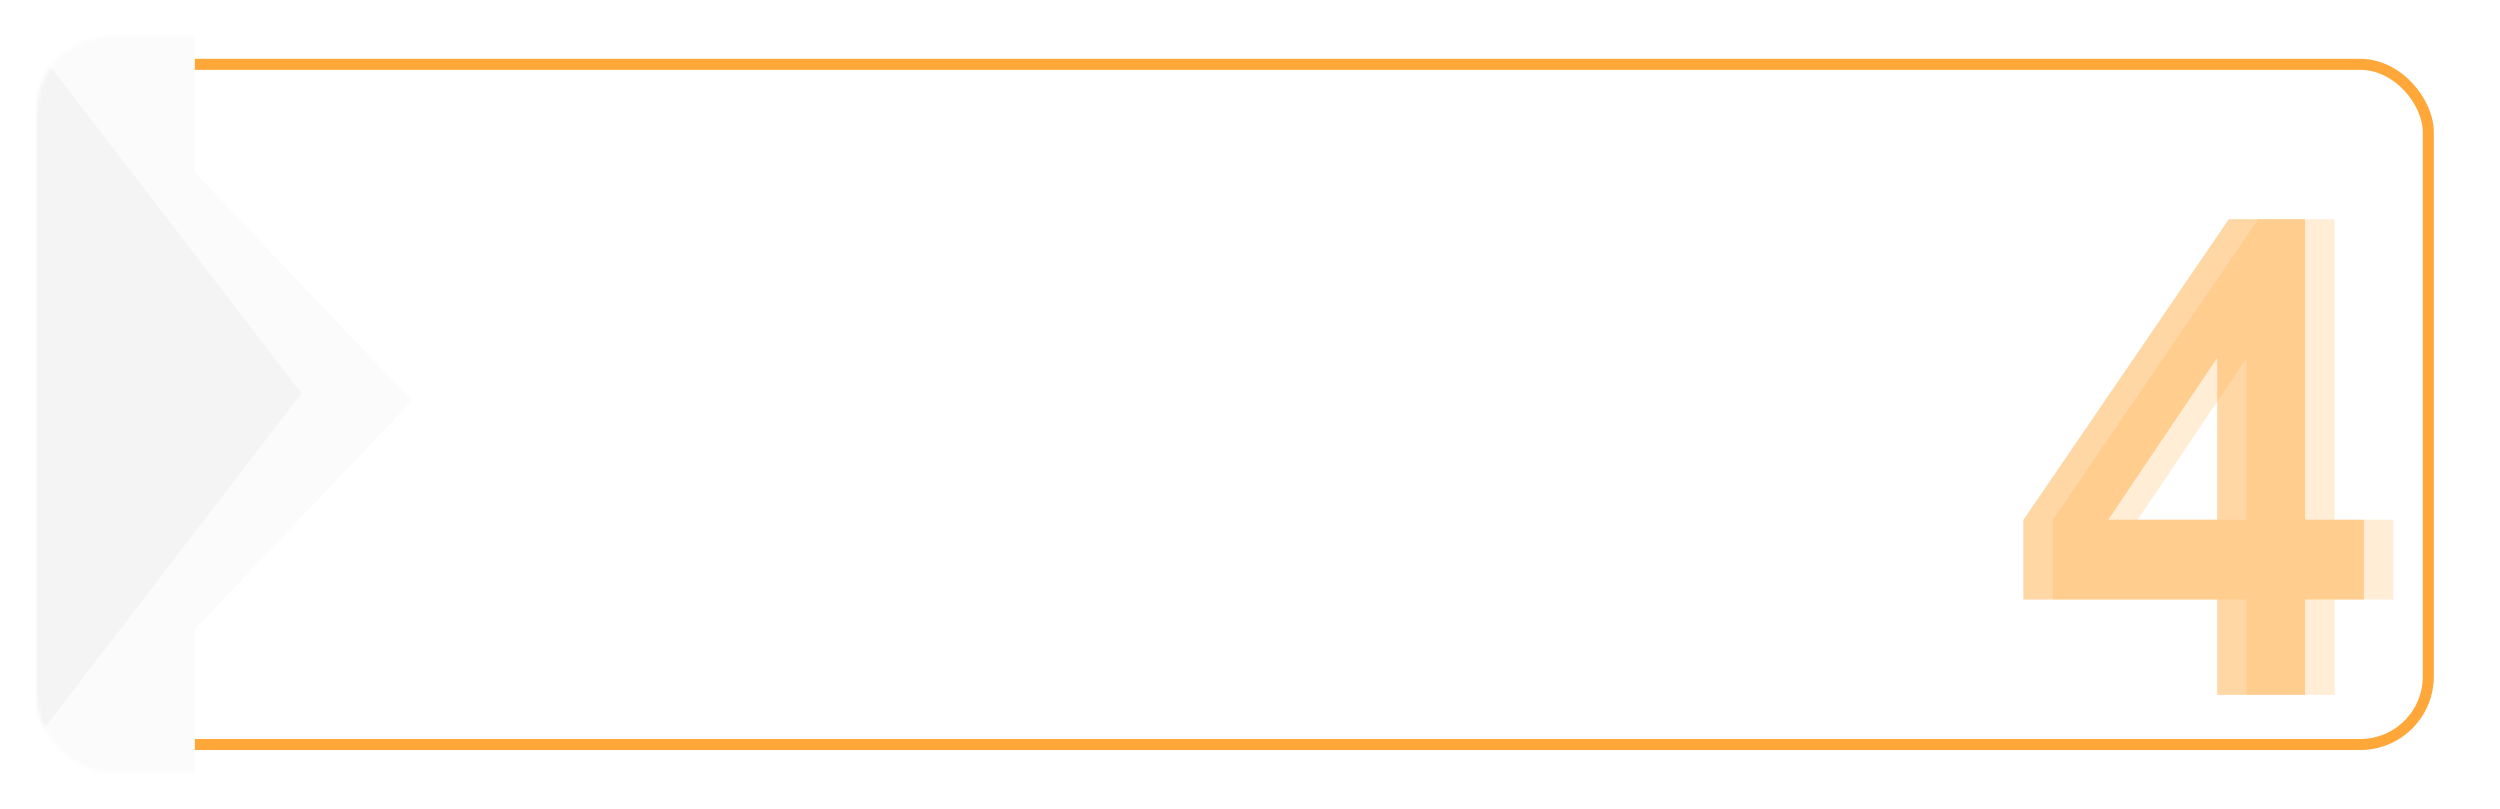
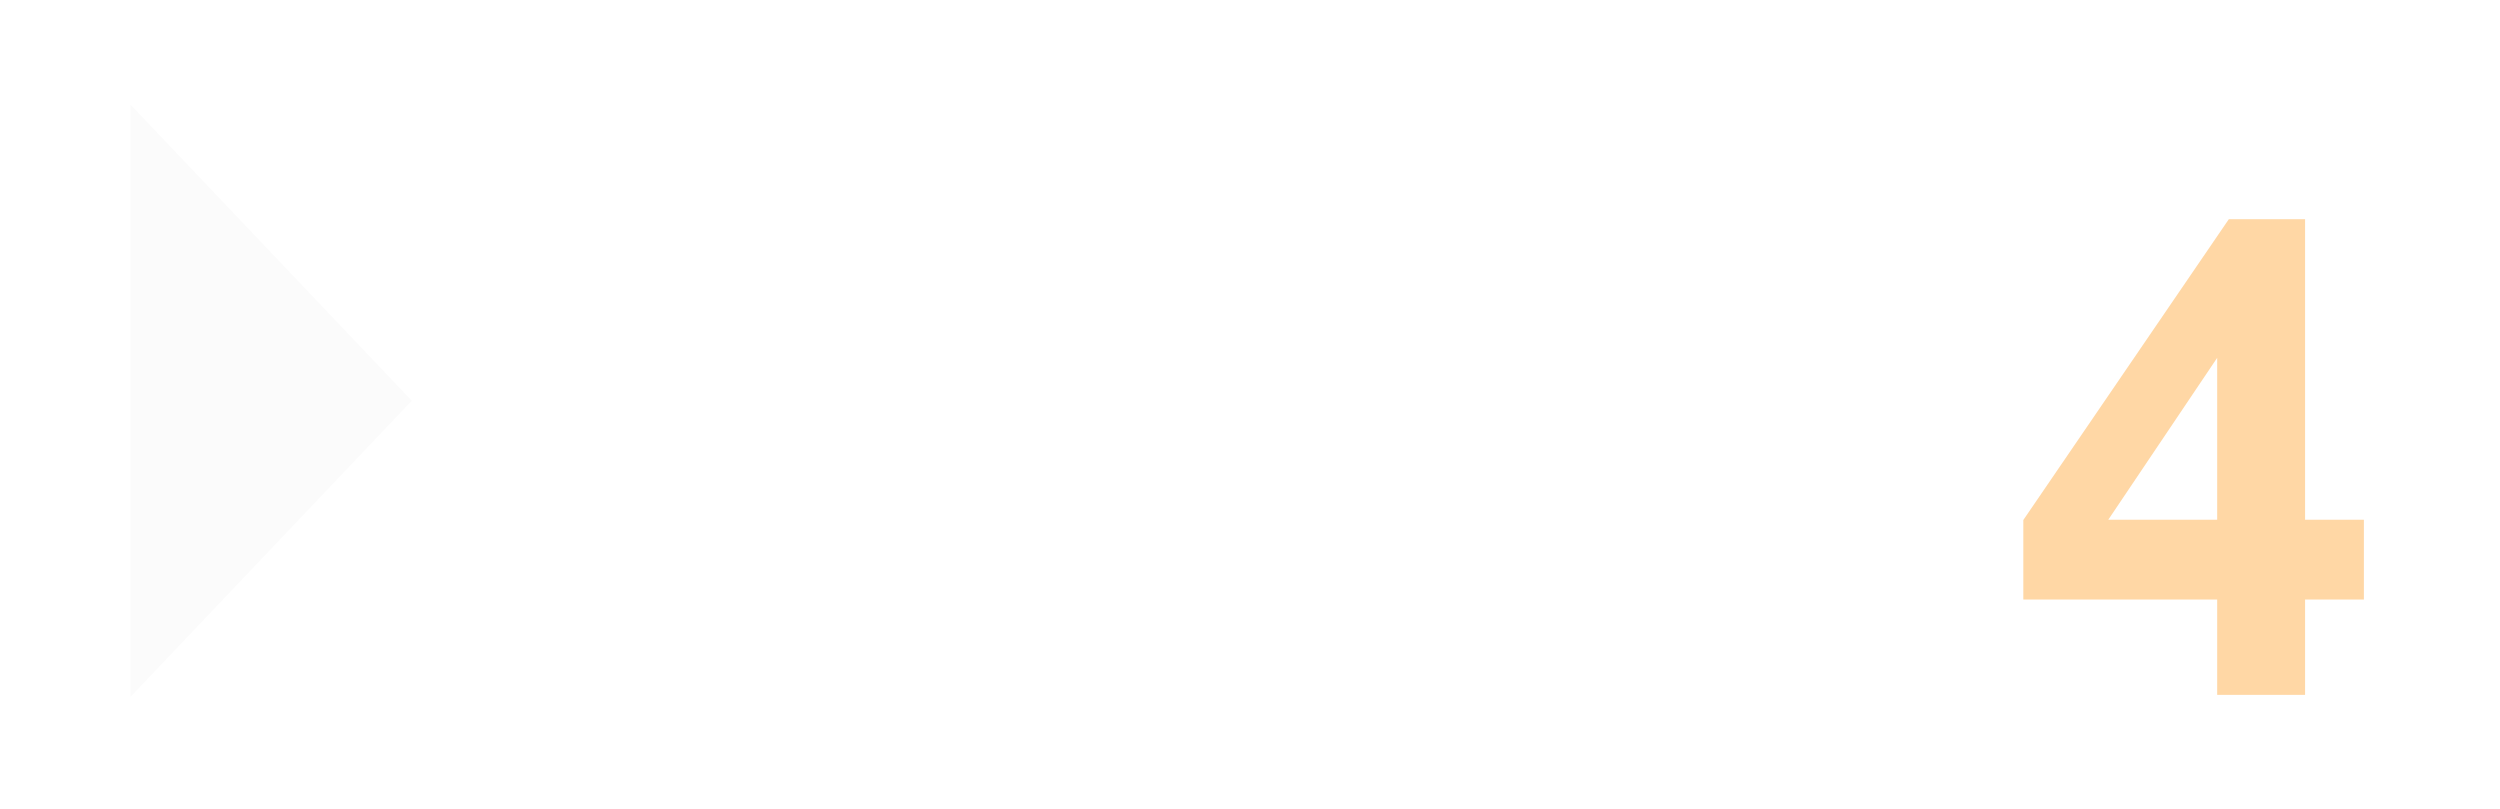
<svg xmlns="http://www.w3.org/2000/svg" width="680" height="220" viewBox="0 0 680 220" fill="none">
  <g filter="url(#filter0_d)">
    <rect x="10" y="10" width="660" height="200" rx="20" fill="white" />
-     <rect x="18.5" y="17.5" width="642" height="185" rx="18.5" stroke="#FFA738" stroke-width="3" />
    <mask id="mask0" mask-type="alpha" maskUnits="userSpaceOnUse" x="10" y="10" width="660" height="200">
      <rect x="10" y="10" width="660" height="200" rx="20" fill="#BC1D19" />
    </mask>
    <g mask="url(#mask0)">
-       <rect x="-50" y="-16" width="103" height="253" fill="#FBFBFB" />
      <path d="M112 109L35.5 189.54L35.5 28.46L112 109Z" fill="#FBFBFB" />
-       <path d="M82 107L5.5 206.593L5.5 7.407L82 107Z" fill="#F4F4F4" />
-       <path d="M611.074 189V163.072H558.34V141.451L614.238 59.625H634.98V141.363H650.977V163.072H634.98V189H611.074ZM611.074 141.363V97.33L581.455 141.363H611.074Z" fill="#FFA738" fill-opacity="0.21" />
      <path d="M603.074 189V163.072H550.34V141.451L606.238 59.625H626.98V141.363H642.977V163.072H626.98V189H603.074ZM603.074 141.363V97.33L573.455 141.363H603.074Z" fill="#FFA738" fill-opacity="0.45" />
    </g>
  </g>
  <defs>
    <filter id="filter0_d" x="0" y="0" width="680" height="220" filterUnits="userSpaceOnUse" color-interpolation-filters="sRGB">
      <feFlood flood-opacity="0" result="BackgroundImageFix" />
      <feColorMatrix in="SourceAlpha" type="matrix" values="0 0 0 0 0 0 0 0 0 0 0 0 0 0 0 0 0 0 127 0" />
      <feOffset />
      <feGaussianBlur stdDeviation="5" />
      <feColorMatrix type="matrix" values="0 0 0 0 0 0 0 0 0 0 0 0 0 0 0 0 0 0 0.6 0" />
      <feBlend mode="normal" in2="BackgroundImageFix" result="effect1_dropShadow" />
      <feBlend mode="normal" in="SourceGraphic" in2="effect1_dropShadow" result="shape" />
    </filter>
  </defs>
</svg>